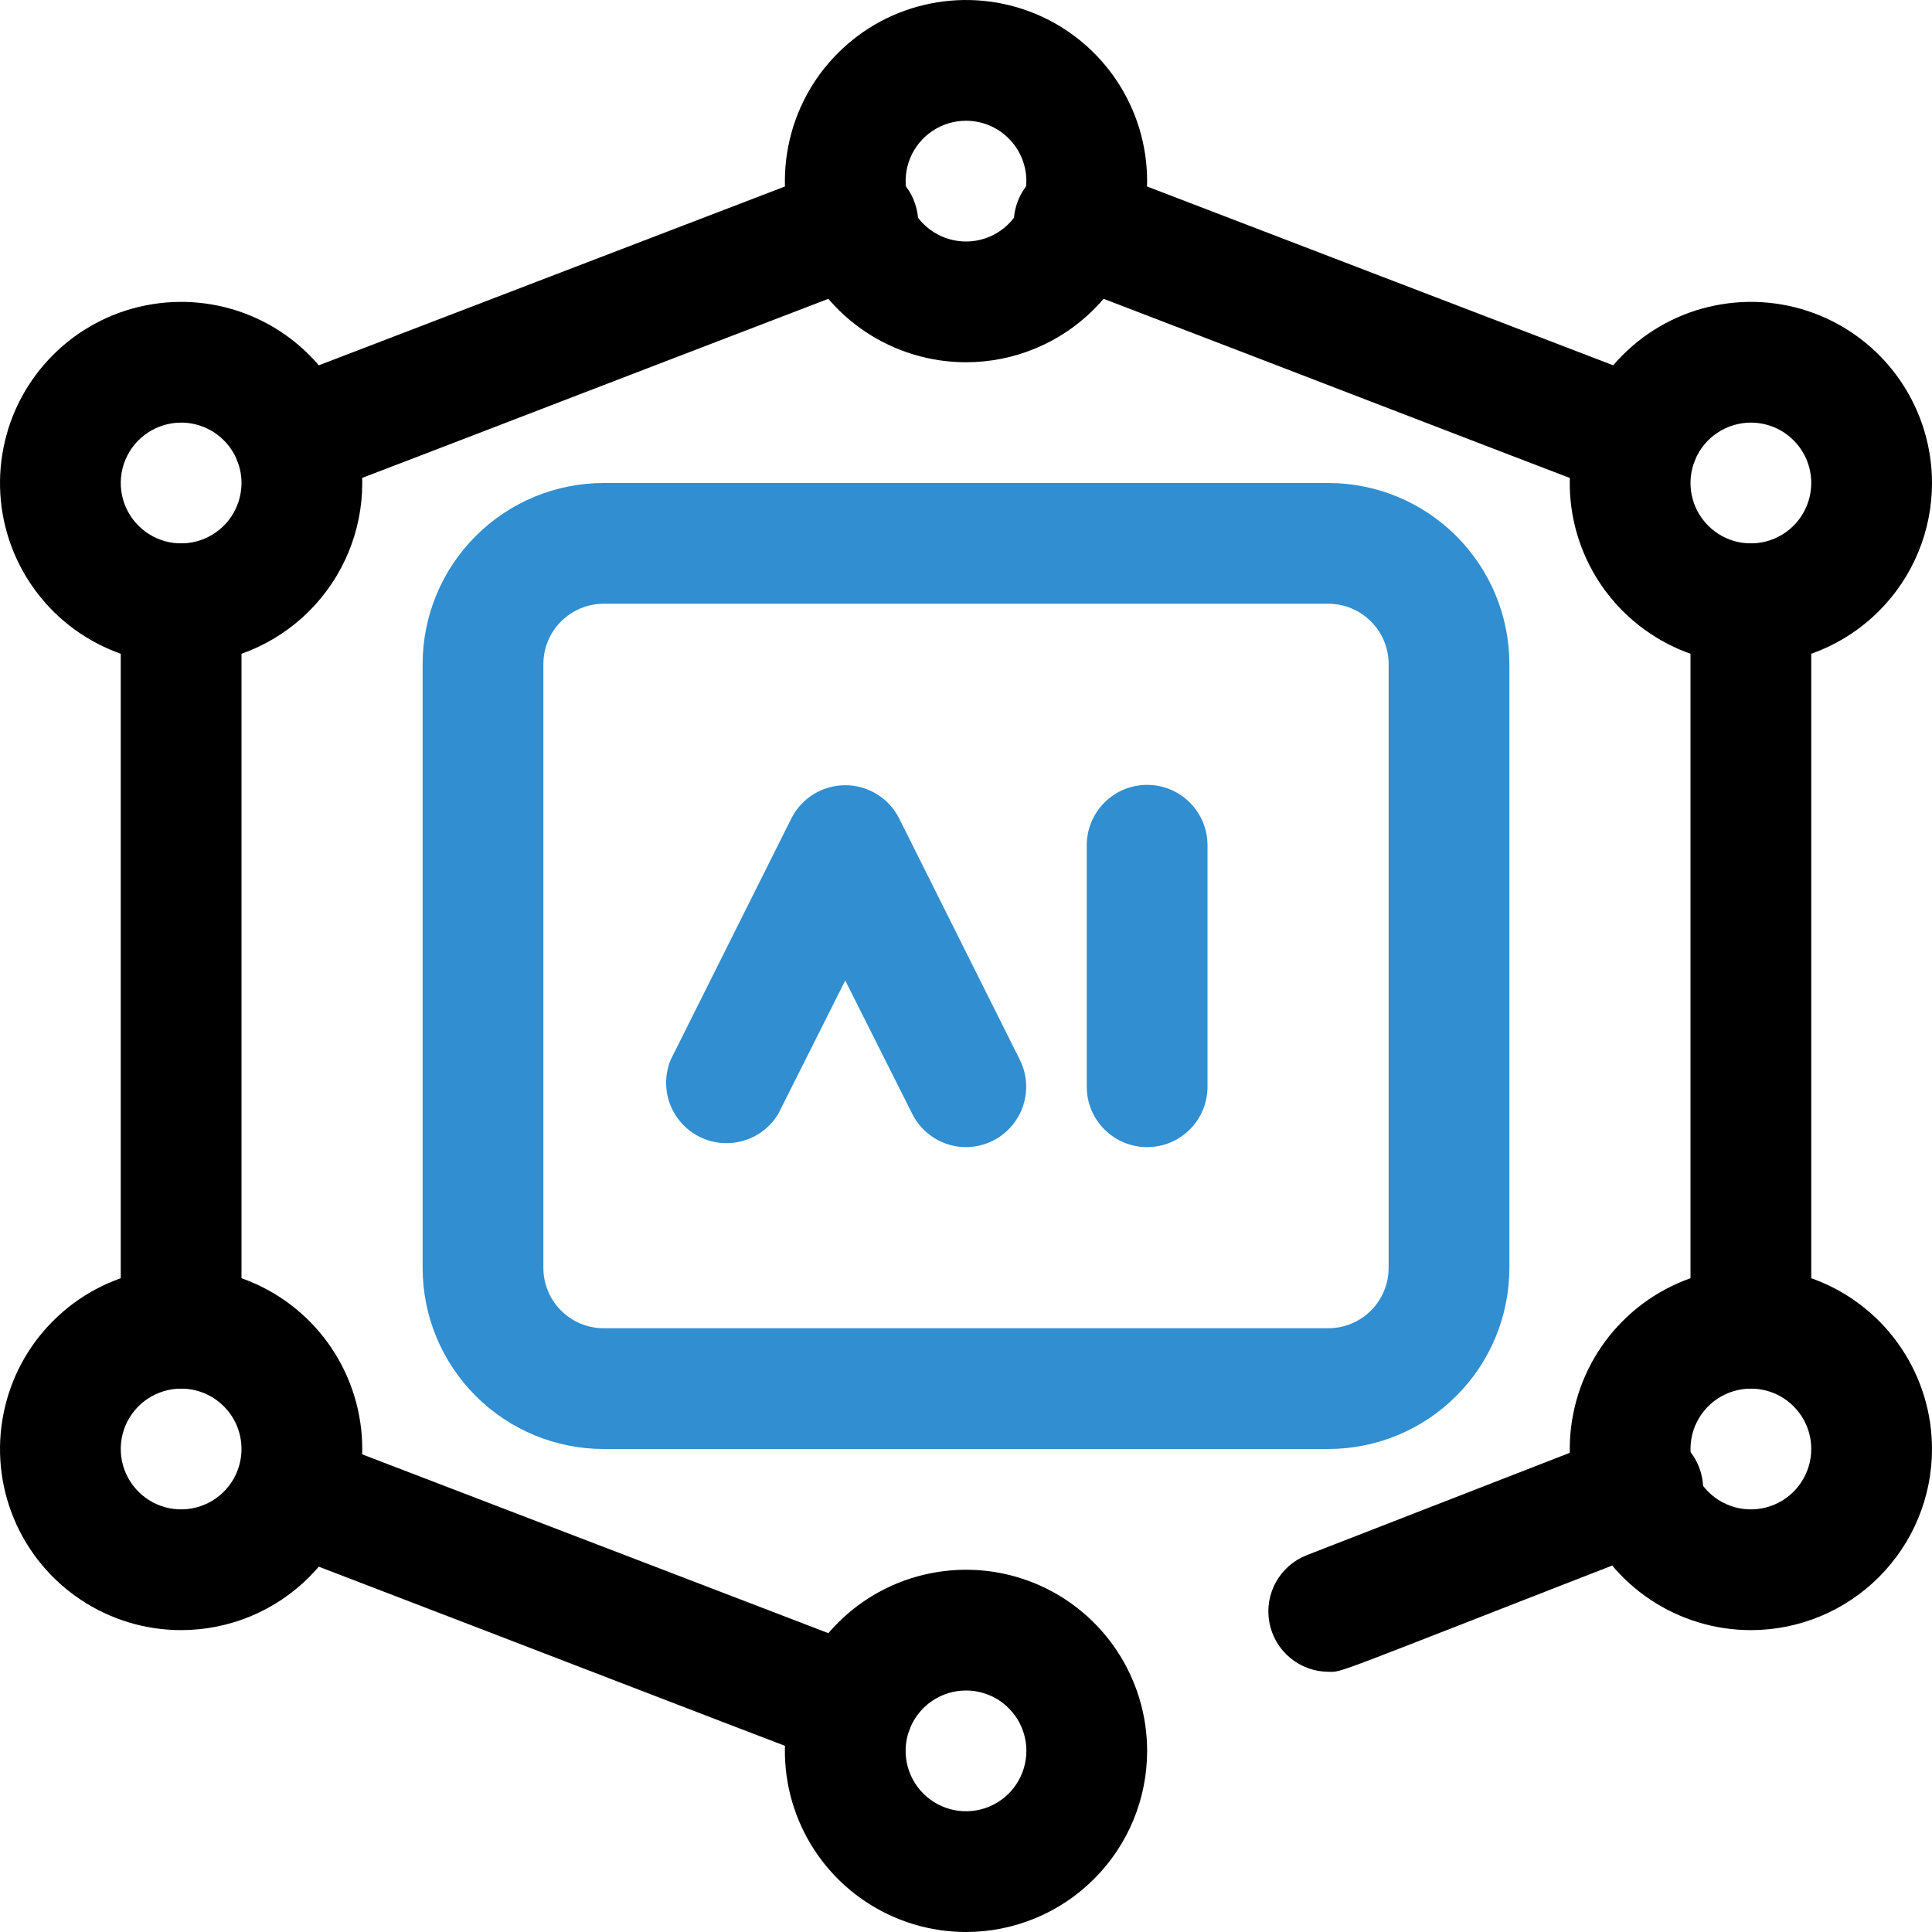
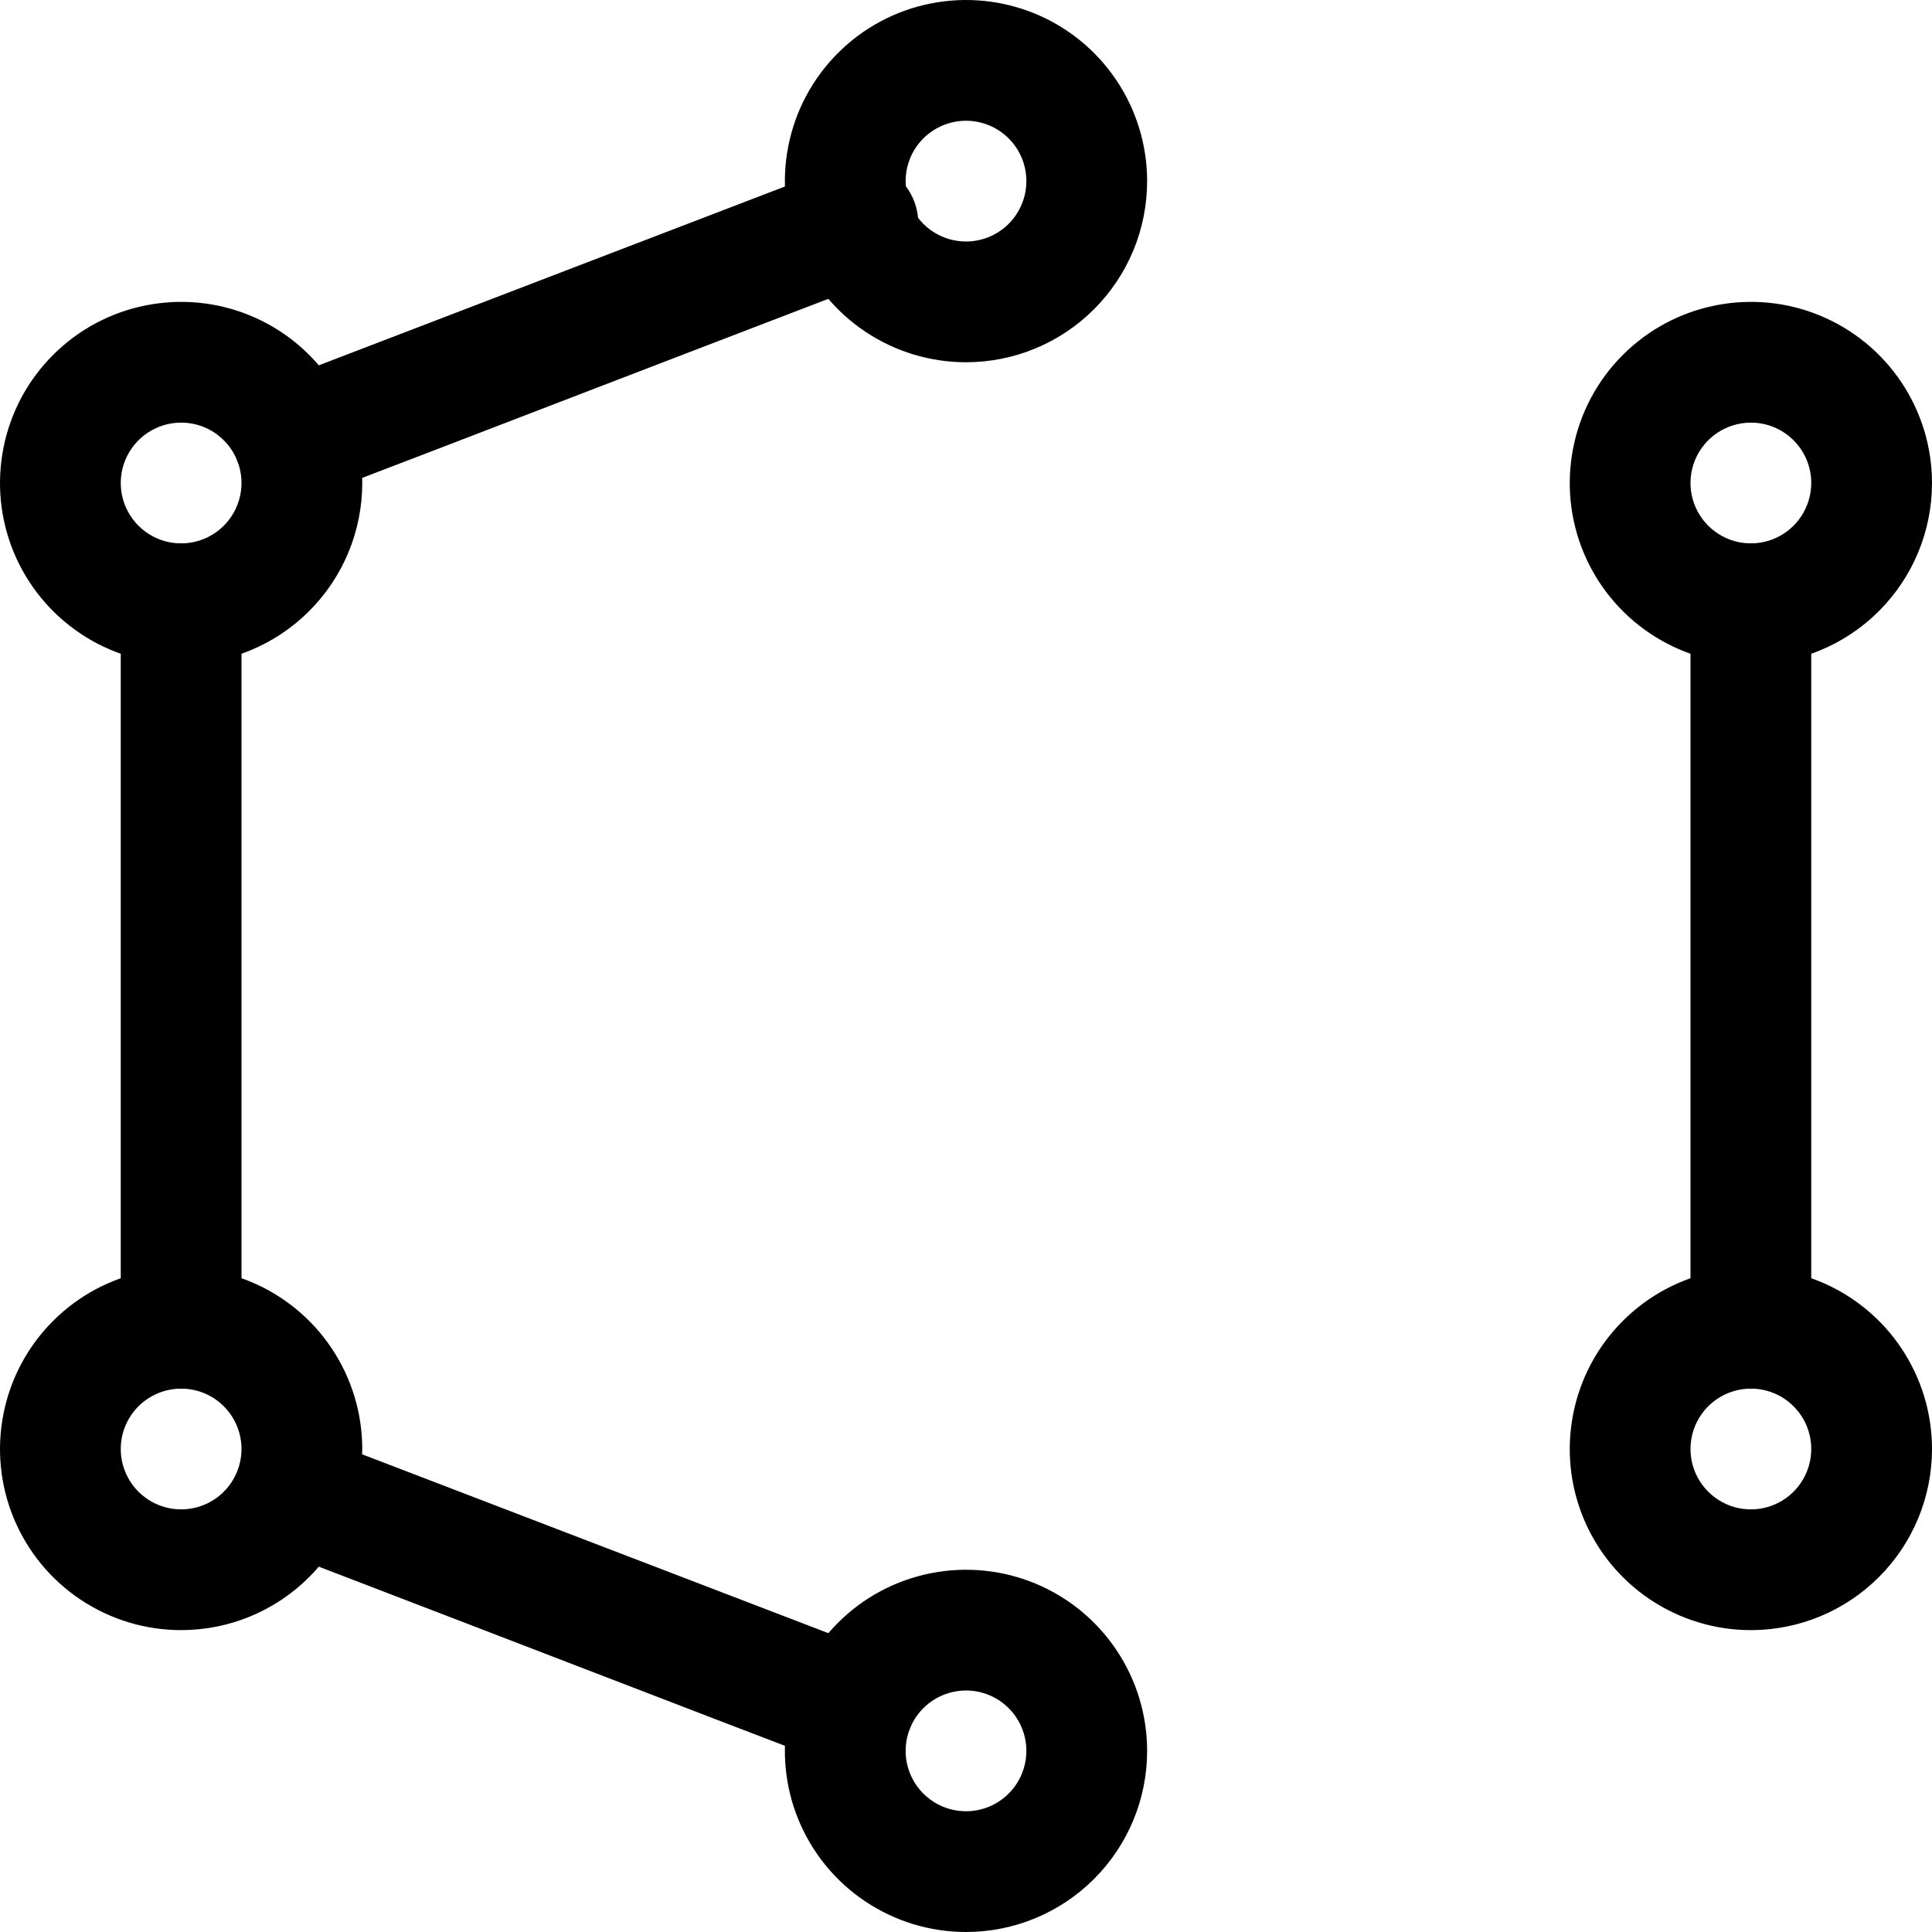
<svg xmlns="http://www.w3.org/2000/svg" width="32" height="32" viewBox="0 0 32 32" fill="none">
  <g clip-path="url(#clip0_1648_26090)">
    <path d="M16 6C15.407 6 14.827 5.824 14.333 5.494C13.84 5.165 13.455 4.696 13.228 4.148C13.001 3.6 12.942 2.997 13.058 2.415C13.173 1.833 13.459 1.298 13.879 0.879C14.298 0.459 14.833 0.173 15.415 0.058C15.997 -0.058 16.6 0.001 17.148 0.228C17.696 0.455 18.165 0.84 18.494 1.333C18.824 1.827 19 2.407 19 3C19 3.796 18.684 4.559 18.121 5.121C17.559 5.684 16.796 6 16 6ZM16 2C15.802 2 15.609 2.059 15.444 2.169C15.28 2.278 15.152 2.435 15.076 2.617C15 2.8 14.981 3.001 15.019 3.195C15.058 3.389 15.153 3.567 15.293 3.707C15.433 3.847 15.611 3.942 15.805 3.981C15.999 4.019 16.2 4 16.383 3.924C16.565 3.848 16.722 3.72 16.831 3.556C16.941 3.391 17 3.198 17 3C17 2.735 16.895 2.48 16.707 2.293C16.52 2.105 16.265 2 16 2Z" fill="black" />
    <path d="M16 32C15.407 32 14.827 31.824 14.333 31.494C13.84 31.165 13.455 30.696 13.228 30.148C13.001 29.6 12.942 28.997 13.058 28.415C13.173 27.833 13.459 27.298 13.879 26.879C14.298 26.459 14.833 26.173 15.415 26.058C15.997 25.942 16.6 26.001 17.148 26.228C17.696 26.455 18.165 26.84 18.494 27.333C18.824 27.827 19 28.407 19 29C19 29.796 18.684 30.559 18.121 31.121C17.559 31.684 16.796 32 16 32ZM16 28C15.802 28 15.609 28.059 15.444 28.169C15.28 28.278 15.152 28.435 15.076 28.617C15 28.8 14.981 29.001 15.019 29.195C15.058 29.389 15.153 29.567 15.293 29.707C15.433 29.847 15.611 29.942 15.805 29.981C15.999 30.019 16.2 30 16.383 29.924C16.565 29.848 16.722 29.72 16.831 29.556C16.941 29.391 17 29.198 17 29C17 28.735 16.895 28.48 16.707 28.293C16.52 28.105 16.265 28 16 28Z" fill="black" />
    <path d="M3 11C2.407 11 1.827 10.824 1.333 10.494C0.84 10.165 0.455 9.696 0.228 9.148C0.001 8.6 -0.058 7.997 0.058 7.415C0.173 6.833 0.459 6.298 0.879 5.879C1.298 5.459 1.833 5.173 2.415 5.058C2.997 4.942 3.6 5.001 4.148 5.228C4.696 5.455 5.165 5.84 5.494 6.333C5.824 6.827 6 7.407 6 8C6 8.796 5.684 9.559 5.121 10.121C4.559 10.684 3.796 11 3 11ZM3 7C2.802 7 2.609 7.059 2.444 7.169C2.28 7.278 2.152 7.435 2.076 7.617C2 7.8 1.981 8.001 2.019 8.195C2.058 8.389 2.153 8.567 2.293 8.707C2.433 8.847 2.611 8.942 2.805 8.981C2.999 9.019 3.2 9 3.383 8.924C3.565 8.848 3.722 8.72 3.831 8.556C3.941 8.391 4 8.198 4 8C4 7.735 3.895 7.48 3.707 7.293C3.52 7.105 3.265 7 3 7Z" fill="black" />
    <path d="M3 27C2.407 27 1.827 26.824 1.333 26.494C0.84 26.165 0.455 25.696 0.228 25.148C0.001 24.6 -0.058 23.997 0.058 23.415C0.173 22.833 0.459 22.298 0.879 21.879C1.298 21.459 1.833 21.173 2.415 21.058C2.997 20.942 3.6 21.001 4.148 21.228C4.696 21.455 5.165 21.84 5.494 22.333C5.824 22.827 6 23.407 6 24C6 24.796 5.684 25.559 5.121 26.121C4.559 26.684 3.796 27 3 27ZM3 23C2.802 23 2.609 23.059 2.444 23.169C2.28 23.278 2.152 23.435 2.076 23.617C2 23.8 1.981 24.001 2.019 24.195C2.058 24.389 2.153 24.567 2.293 24.707C2.433 24.847 2.611 24.942 2.805 24.981C2.999 25.019 3.2 25 3.383 24.924C3.565 24.848 3.722 24.72 3.831 24.556C3.941 24.391 4 24.198 4 24C4 23.735 3.895 23.48 3.707 23.293C3.52 23.105 3.265 23 3 23Z" fill="black" />
    <path d="M29 11C28.407 11 27.827 10.824 27.333 10.494C26.84 10.165 26.455 9.696 26.228 9.148C26.001 8.6 25.942 7.997 26.058 7.415C26.173 6.833 26.459 6.298 26.879 5.879C27.298 5.459 27.833 5.173 28.415 5.058C28.997 4.942 29.6 5.001 30.148 5.228C30.696 5.455 31.165 5.84 31.494 6.333C31.824 6.827 32 7.407 32 8C32 8.796 31.684 9.559 31.121 10.121C30.559 10.684 29.796 11 29 11ZM29 7C28.802 7 28.609 7.059 28.444 7.169C28.28 7.278 28.152 7.435 28.076 7.617C28 7.8 27.981 8.001 28.019 8.195C28.058 8.389 28.153 8.567 28.293 8.707C28.433 8.847 28.611 8.942 28.805 8.981C28.999 9.019 29.2 9 29.383 8.924C29.565 8.848 29.722 8.72 29.831 8.556C29.941 8.391 30 8.198 30 8C30 7.735 29.895 7.48 29.707 7.293C29.52 7.105 29.265 7 29 7Z" fill="black" />
    <path d="M29 27C28.407 27 27.827 26.824 27.333 26.494C26.84 26.165 26.455 25.696 26.228 25.148C26.001 24.6 25.942 23.997 26.058 23.415C26.173 22.833 26.459 22.298 26.879 21.879C27.298 21.459 27.833 21.173 28.415 21.058C28.997 20.942 29.6 21.001 30.148 21.228C30.696 21.455 31.165 21.84 31.494 22.333C31.824 22.827 32 23.407 32 24C32 24.796 31.684 25.559 31.121 26.121C30.559 26.684 29.796 27 29 27ZM29 23C28.802 23 28.609 23.059 28.444 23.169C28.28 23.278 28.152 23.435 28.076 23.617C28 23.8 27.981 24.001 28.019 24.195C28.058 24.389 28.153 24.567 28.293 24.707C28.433 24.847 28.611 24.942 28.805 24.981C28.999 25.019 29.2 25 29.383 24.924C29.565 24.848 29.722 24.72 29.831 24.556C29.941 24.391 30 24.198 30 24C30 23.735 29.895 23.48 29.707 23.293C29.52 23.105 29.265 23 29 23Z" fill="black" />
-     <path d="M22 24H10C9.204 24 8.441 23.684 7.879 23.121C7.316 22.559 7 21.796 7 21V11C7 10.204 7.316 9.441 7.879 8.879C8.441 8.316 9.204 8 10 8H22C22.796 8 23.559 8.316 24.121 8.879C24.684 9.441 25 10.204 25 11V21C25 21.796 24.684 22.559 24.121 23.121C23.559 23.684 22.796 24 22 24ZM10 10C9.735 10 9.48 10.105 9.293 10.293C9.105 10.48 9 10.735 9 11V21C9 21.265 9.105 21.52 9.293 21.707C9.48 21.895 9.735 22 10 22H22C22.265 22 22.52 21.895 22.707 21.707C22.895 21.52 23 21.265 23 21V11C23 10.735 22.895 10.48 22.707 10.293C22.52 10.105 22.265 10 22 10H10Z" fill="#318ED0" />
-     <path d="M16 19C15.815 19 15.634 18.948 15.477 18.851C15.32 18.754 15.193 18.615 15.11 18.45L14 16.24L12.89 18.45C12.76 18.666 12.553 18.826 12.31 18.895C12.067 18.965 11.807 18.941 11.582 18.827C11.357 18.713 11.183 18.518 11.095 18.281C11.008 18.044 11.013 17.783 11.11 17.55L13.11 13.55C13.194 13.386 13.321 13.249 13.478 13.153C13.636 13.057 13.816 13.006 14 13.006C14.184 13.006 14.364 13.057 14.522 13.153C14.679 13.249 14.806 13.386 14.89 13.55L16.89 17.55C16.967 17.702 17.003 17.872 16.996 18.042C16.989 18.212 16.938 18.378 16.849 18.523C16.76 18.668 16.635 18.788 16.487 18.872C16.338 18.955 16.171 19 16 19Z" fill="#318ED0" />
-     <path d="M19 19C18.735 19 18.48 18.895 18.293 18.707C18.105 18.52 18 18.265 18 18V14C18 13.735 18.105 13.48 18.293 13.293C18.48 13.105 18.735 13 19 13C19.265 13 19.52 13.105 19.707 13.293C19.895 13.48 20 13.735 20 14V18C20 18.265 19.895 18.52 19.707 18.707C19.52 18.895 19.265 19 19 19Z" fill="#318ED0" />
-     <path d="M4.86 8.28C4.628 8.278 4.403 8.196 4.225 8.047C4.047 7.898 3.927 7.692 3.884 7.463C3.842 7.235 3.88 6.999 3.992 6.796C4.104 6.593 4.284 6.435 4.5 6.35L13.78 2.79C13.904 2.731 14.039 2.698 14.177 2.694C14.314 2.689 14.451 2.713 14.579 2.764C14.707 2.815 14.823 2.892 14.919 2.99C15.016 3.087 15.092 3.204 15.141 3.332C15.191 3.461 15.214 3.598 15.208 3.735C15.202 3.873 15.168 4.007 15.108 4.131C15.048 4.255 14.963 4.365 14.858 4.454C14.753 4.543 14.631 4.61 14.5 4.65C4.38 8.53 5.13 8.28 4.86 8.28Z" fill="black" />
+     <path d="M4.86 8.28C4.628 8.278 4.403 8.196 4.225 8.047C4.047 7.898 3.927 7.692 3.884 7.463C3.842 7.235 3.88 6.999 3.992 6.796C4.104 6.593 4.284 6.435 4.5 6.35L13.78 2.79C13.904 2.731 14.039 2.698 14.177 2.694C14.314 2.689 14.451 2.713 14.579 2.764C14.707 2.815 14.823 2.892 14.919 2.99C15.016 3.087 15.092 3.204 15.141 3.332C15.191 3.461 15.214 3.598 15.208 3.735C15.202 3.873 15.168 4.007 15.108 4.131C15.048 4.255 14.963 4.365 14.858 4.454C14.753 4.543 14.631 4.61 14.5 4.65C4.38 8.53 5.13 8.28 4.86 8.28" fill="black" />
    <path d="M3 23C2.735 23 2.48 22.895 2.293 22.707C2.105 22.52 2 22.265 2 22V10C2 9.735 2.105 9.48 2.293 9.293C2.48 9.105 2.735 9 3 9C3.265 9 3.52 9.105 3.707 9.293C3.895 9.48 4 9.735 4 10V22C4 22.265 3.895 22.52 3.707 22.707C3.52 22.895 3.265 23 3 23Z" fill="black" />
    <path d="M14.14 29.28C13.87 29.28 14.691 29.56 4.501 25.65C4.273 25.542 4.094 25.352 4.001 25.117C3.907 24.883 3.906 24.621 3.997 24.386C4.088 24.151 4.265 23.959 4.492 23.848C4.719 23.738 4.979 23.717 5.221 23.79L14.501 27.35C14.716 27.436 14.896 27.593 15.008 27.797C15.12 28 15.159 28.235 15.116 28.464C15.073 28.692 14.953 28.898 14.775 29.047C14.597 29.196 14.373 29.279 14.14 29.28Z" fill="black" />
-     <path d="M22 27.69C21.768 27.688 21.544 27.606 21.366 27.457C21.188 27.308 21.067 27.102 21.025 26.873C20.982 26.645 21.02 26.409 21.133 26.206C21.245 26.003 21.424 25.845 21.64 25.76L26.78 23.76C26.905 23.701 27.04 23.668 27.177 23.664C27.315 23.659 27.452 23.683 27.579 23.734C27.707 23.785 27.823 23.862 27.92 23.959C28.017 24.057 28.092 24.174 28.142 24.302C28.192 24.43 28.214 24.568 28.209 24.705C28.203 24.843 28.169 24.977 28.108 25.101C28.048 25.225 27.963 25.335 27.859 25.424C27.754 25.513 27.632 25.58 27.5 25.62C21.92 27.79 22.26 27.69 22 27.69Z" fill="black" />
    <path d="M29 23C28.735 23 28.48 22.895 28.293 22.707C28.105 22.52 28 22.265 28 22V10C28 9.735 28.105 9.48 28.293 9.293C28.48 9.105 28.735 9 29 9C29.265 9 29.52 9.105 29.707 9.293C29.895 9.48 30 9.735 30 10V22C30 22.265 29.895 22.52 29.707 22.707C29.52 22.895 29.265 23 29 23Z" fill="black" />
-     <path d="M27.14 8.28C26.87 8.28 27.69 8.56 17.5 4.65C17.368 4.61 17.246 4.543 17.142 4.454C17.037 4.365 16.952 4.255 16.892 4.131C16.831 4.007 16.797 3.873 16.792 3.735C16.786 3.598 16.809 3.461 16.858 3.332C16.908 3.204 16.983 3.087 17.08 2.99C17.177 2.892 17.293 2.815 17.421 2.764C17.549 2.713 17.686 2.689 17.823 2.694C17.961 2.698 18.096 2.731 18.22 2.79L27.5 6.35C27.716 6.435 27.895 6.593 28.008 6.796C28.12 6.999 28.158 7.235 28.116 7.463C28.073 7.692 27.952 7.898 27.774 8.047C27.596 8.196 27.372 8.278 27.14 8.28Z" fill="black" />
  </g>
  <defs>
    <clipPath id="clip0_1648_26090">
      <rect width="32" height="32" fill="white" />
    </clipPath>
  </defs>
</svg>